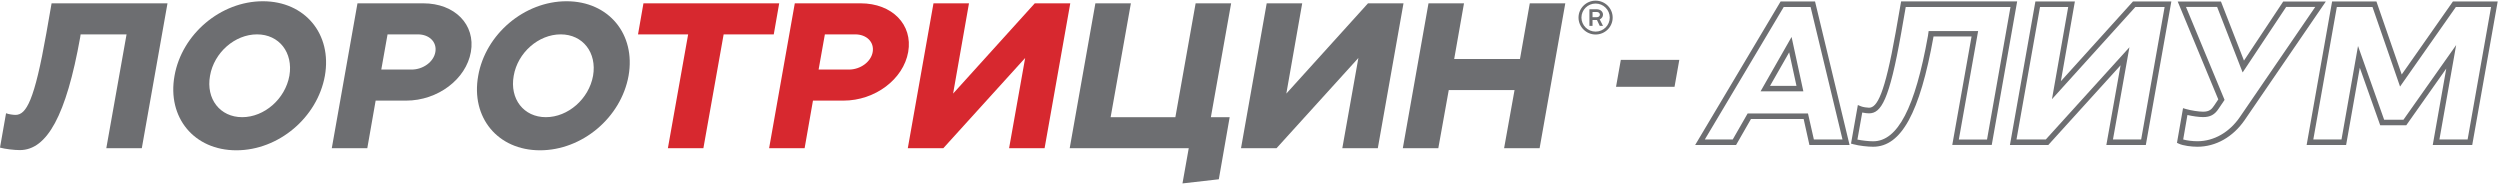
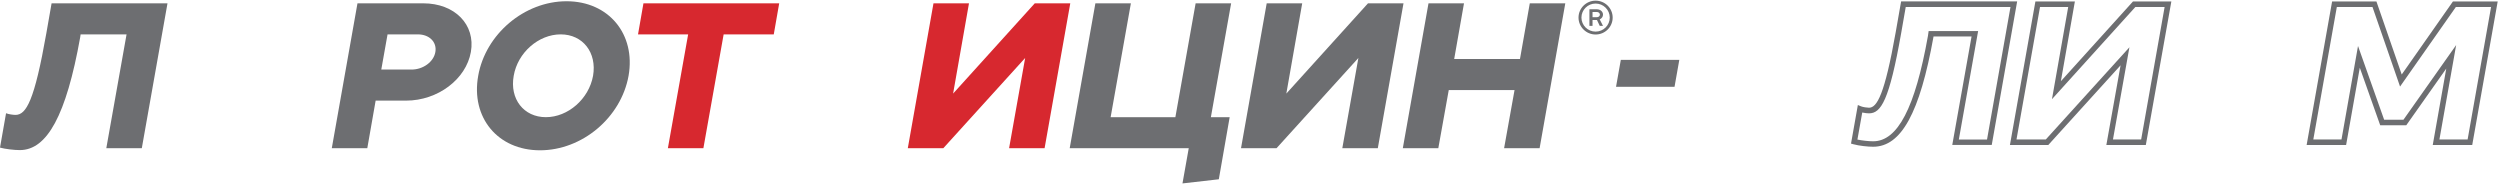
<svg xmlns="http://www.w3.org/2000/svg" width="949" height="70" viewBox="0 0 949 70" fill="none">
  <path d="M40.352 56.266L48.042 13.047H30.601L30.442 14.147C25.131 43.851 17.837 56.974 7.531 56.974C5.391 56.974 1.982 56.581 0 56.031L2.299 42.986C3.25 43.379 5.074 43.615 5.867 43.615C9.989 43.615 13.081 38.193 17.6 12.575L19.581 1.26H63.581L53.829 56.266H40.352Z" fill="#6D6E71" />
-   <path d="M66.248 28.763C69.023 12.968 83.768 0.474 99.782 0.474C115.796 0.474 126.103 12.968 123.328 28.763C120.474 44.636 105.728 57.052 89.714 57.052C73.7 57.052 63.394 44.636 66.248 28.763ZM79.725 28.763C78.14 37.564 83.531 44.479 91.934 44.479C100.337 44.479 108.265 37.564 109.851 28.763C111.357 19.962 105.966 13.047 97.563 13.047C89.159 13.047 81.231 19.962 79.725 28.763Z" fill="#6D6E71" />
  <path d="M125.947 56.266L135.698 1.26H160.671C172.641 1.26 180.569 9.354 178.746 19.726C176.922 30.099 166.141 38.193 154.17 38.193H142.595L139.424 56.266H125.947ZM144.736 26.406H156.231C160.591 26.406 164.634 23.498 165.269 19.726C165.903 15.954 162.97 13.047 158.609 13.047H147.114L144.736 26.406Z" fill="#6D6E71" />
  <path d="M181.526 28.763C184.3 12.968 199.046 0.474 215.06 0.474C231.074 0.474 241.38 12.968 238.605 28.763C235.751 44.636 221.006 57.052 204.992 57.052C188.978 57.052 178.672 44.636 181.526 28.763ZM195.003 28.763C193.417 37.564 198.808 44.479 207.211 44.479C215.615 44.479 223.543 37.564 225.128 28.763C226.634 19.962 221.244 13.047 212.84 13.047C204.437 13.047 196.509 19.962 195.003 28.763Z" fill="#6D6E71" />
  <path d="M293.723 13.047H274.696L267.006 56.266H253.529L261.219 13.047H242.193L244.254 1.26H295.784L293.723 13.047Z" fill="#D7282F" />
-   <path d="M291.954 56.266L301.705 1.26H326.678C338.649 1.26 346.576 9.354 344.753 19.726C342.93 30.099 332.148 38.193 320.177 38.193H308.602L305.431 56.266H291.954ZM310.743 26.406H322.238C326.598 26.406 330.641 23.498 331.276 19.726C331.91 15.954 328.977 13.047 324.616 13.047H313.121L310.743 26.406Z" fill="#D7282F" />
  <path d="M396.526 56.266H383.049L389.153 22.005L358.076 56.266H344.599L354.35 1.26H367.828L361.802 35.521L392.8 1.26H406.277L396.526 56.266Z" fill="#D7282F" />
  <path d="M406.058 56.266L415.809 1.26H429.286L421.596 44.479H446.172L453.862 1.26H467.339L459.649 44.479H466.784L462.662 68.053L448.868 69.625L451.246 56.266H406.058Z" fill="#6D6E71" />
  <path d="M523.017 56.266H509.54L515.644 22.005L484.567 56.266H471.09L480.841 1.26H494.318L488.293 35.521L519.291 1.26H532.768L523.017 56.266Z" fill="#6D6E71" />
  <path d="M532.507 56.266L542.258 1.26H555.735L552.009 22.398H576.981L580.708 1.26H594.185L584.434 56.266H570.956L574.92 34.185H549.948L545.984 56.266H532.507Z" fill="#6D6E71" />
  <path d="M599.205 6.674C599.205 3.129 602.128 0.25 605.687 0.25C609.282 0.25 612.168 3.129 612.168 6.674C612.168 10.22 609.282 13.099 605.687 13.099C602.128 13.099 599.205 10.22 599.205 6.674ZM600.313 6.674C600.313 9.608 602.728 12.001 605.687 12.001C608.664 12.001 611.061 9.608 611.061 6.674C611.061 3.741 608.664 1.348 605.687 1.348C602.728 1.348 600.313 3.741 600.313 6.674ZM603.345 9.824V3.525H606.177C607.484 3.525 608.501 4.407 608.501 5.559C608.501 6.351 607.993 7.034 607.248 7.358L608.501 9.824H607.266L606.213 7.592C606.195 7.592 606.195 7.592 606.177 7.592H604.525V9.824H603.345ZM604.525 6.531H606.177C606.813 6.531 607.321 6.099 607.321 5.559C607.321 5.001 606.813 4.551 606.177 4.551H604.525V6.531Z" fill="#6D6E71" />
  <path d="M615.261 22.731H637.466L635.65 32.962H613.445L615.261 22.731Z" fill="#6D6E71" />
-   <path d="M702.097 55.035H686.857L684.662 45.16H664.673L659.016 55.035H643.481L675.923 0.554H688.989L702.097 55.035ZM688.546 52.942H699.416L687.3 2.646H677.105L647.154 52.942H657.75L663.407 43.067H686.308L688.546 52.942ZM684.556 34.678H668.304L680.082 14.028L684.556 34.678ZM671.913 32.585H681.939L679.174 19.865L671.913 32.585Z" fill="#6D6E71" />
  <path d="M711.046 55.704C709.083 55.704 705.664 55.349 703.574 54.763L702.646 54.512L705.242 39.866L706.466 40.368C707.184 40.661 708.767 40.891 709.463 40.891C712.503 40.891 715.394 36.017 719.616 12.187L721.663 0.533H765.714L756.068 55.014H741.082L748.406 13.839H733.969L733.948 13.986C728.755 42.858 721.705 55.704 711.046 55.704ZM705.073 52.984C706.825 53.34 709.315 53.633 711.046 53.633C720.355 53.633 726.961 40.954 731.837 13.693L732.111 11.789H750.897L743.573 52.963H754.274L763.182 2.667H723.415L721.684 12.584C717.146 38.318 714.001 43.026 709.463 43.026C708.872 43.026 707.838 42.921 706.909 42.712L705.073 52.984Z" fill="#6D6E71" />
  <path d="M814.557 55.035H799.571L804.974 24.782L777.535 55.035H762.971L772.638 0.554H787.624L782.305 30.828L809.681 0.554H824.245L814.557 55.035ZM802.083 52.942H812.784L821.691 2.646H810.589L778.928 37.648L785.091 2.646H774.39L765.461 52.942H776.585L808.33 17.94L802.083 52.942Z" fill="#6D6E71" />
-   <path d="M834.124 55.704C831.865 55.704 828.72 55.307 827.095 54.553L826.377 54.219L828.678 41.059L829.818 41.394C831.696 41.938 834.609 42.398 836.319 42.398C838.535 42.398 839.485 41.582 840.414 40.18L842.06 37.732L826.652 0.575H843.073L851.812 23.003L866.714 0.575H882.882L852.086 45.557C847.654 52.001 841.131 55.704 834.124 55.704ZM828.741 52.942C830.092 53.34 832.266 53.612 834.124 53.612C840.393 53.612 846.303 50.243 850.313 44.343L878.872 2.625H867.832L851.305 27.501L841.617 2.625H829.797L844.445 37.92L842.166 41.289C840.688 43.548 838.978 44.448 836.298 44.448C834.715 44.448 832.309 44.113 830.346 43.653L828.741 52.942Z" fill="#6D6E71" />
  <path d="M938.458 55.035H923.472L928.601 26.037L913.424 47.545H903.525L895.779 25.702L890.586 55.035H875.6L885.267 0.554H902.09L911.694 28.276L931.134 0.554H948.125L938.458 55.035ZM926.004 52.942H936.706L945.613 2.646H932.252L911.06 32.857L900.591 2.646H887.061L878.133 52.942H888.834L895.103 17.459L905.024 45.452H912.348L932.358 17.103L926.004 52.942Z" fill="#6D6E71" />
</svg>